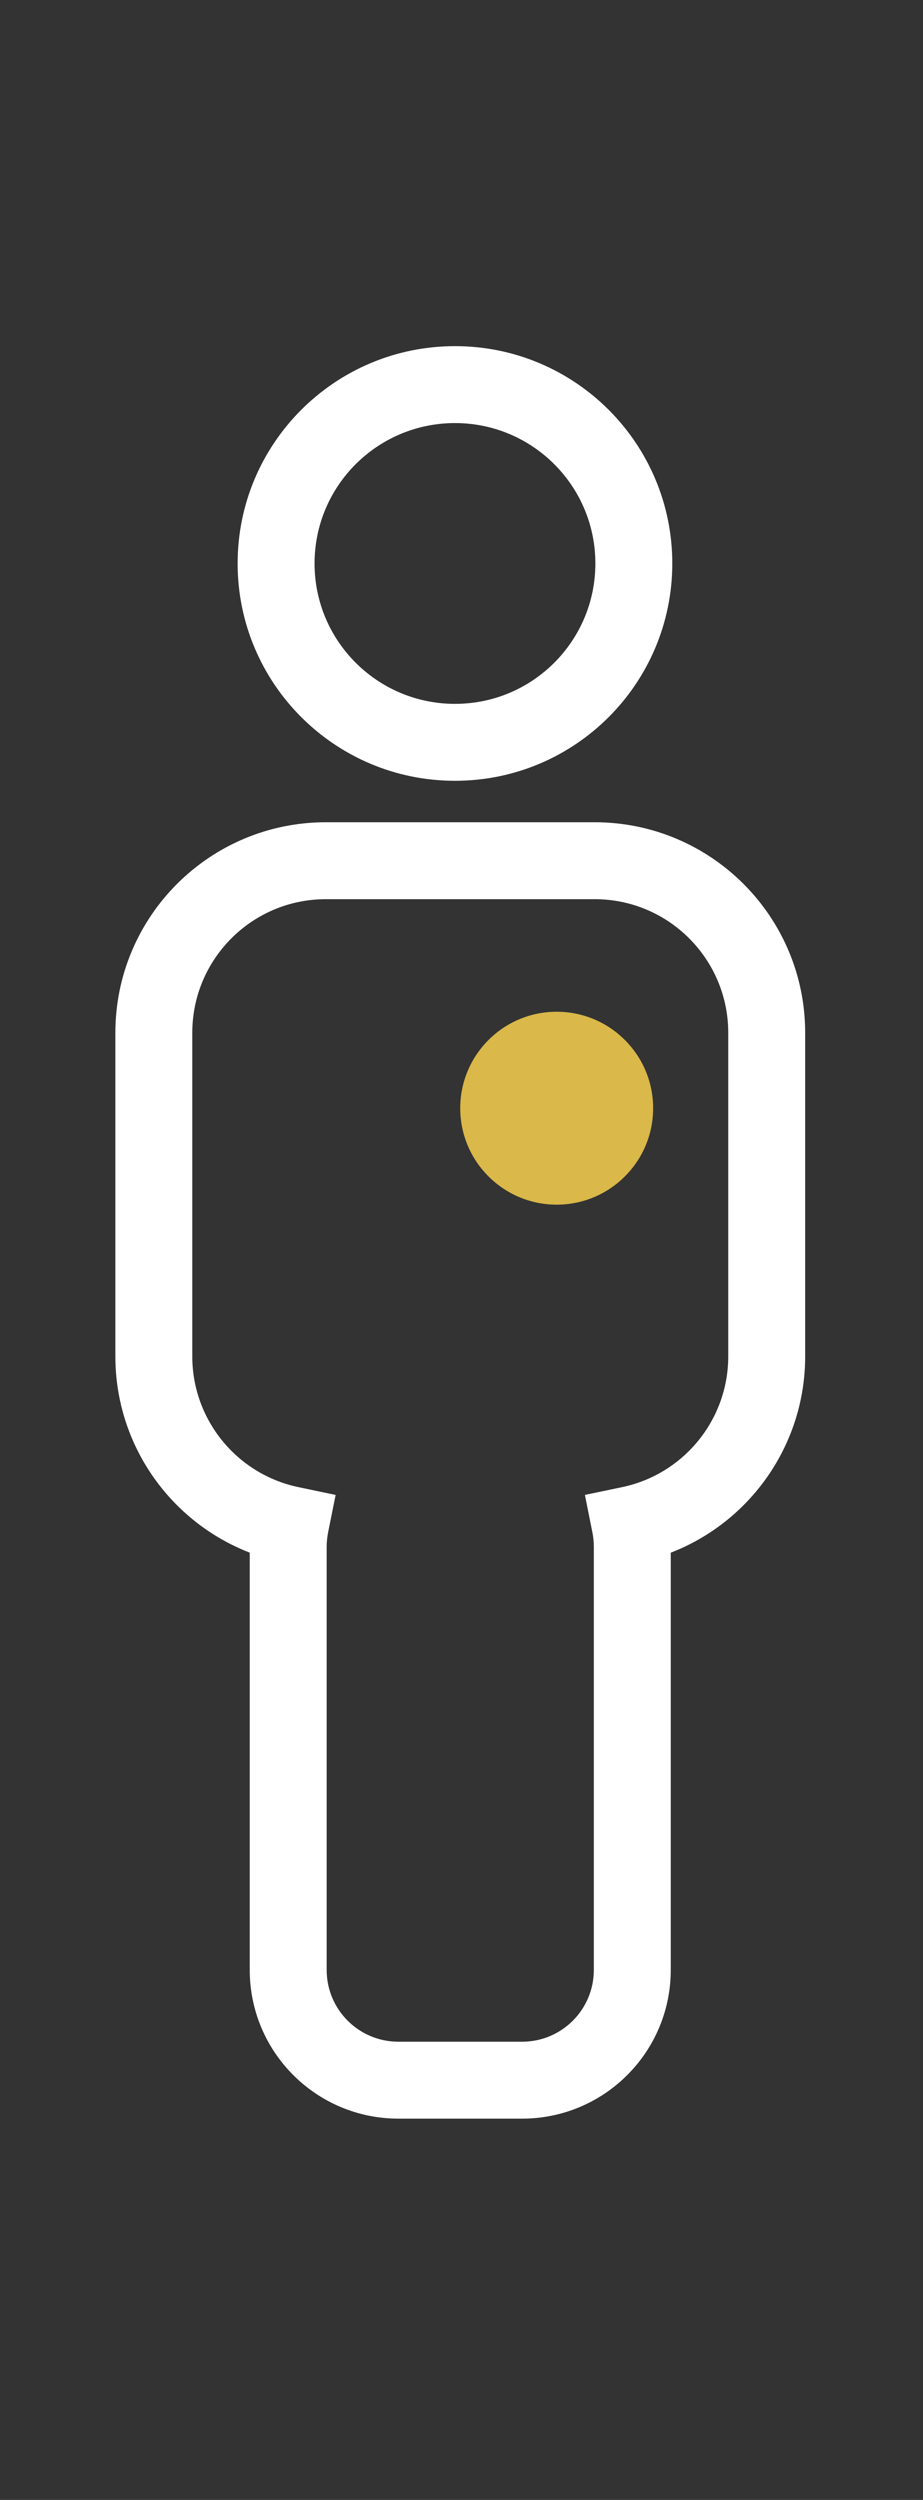
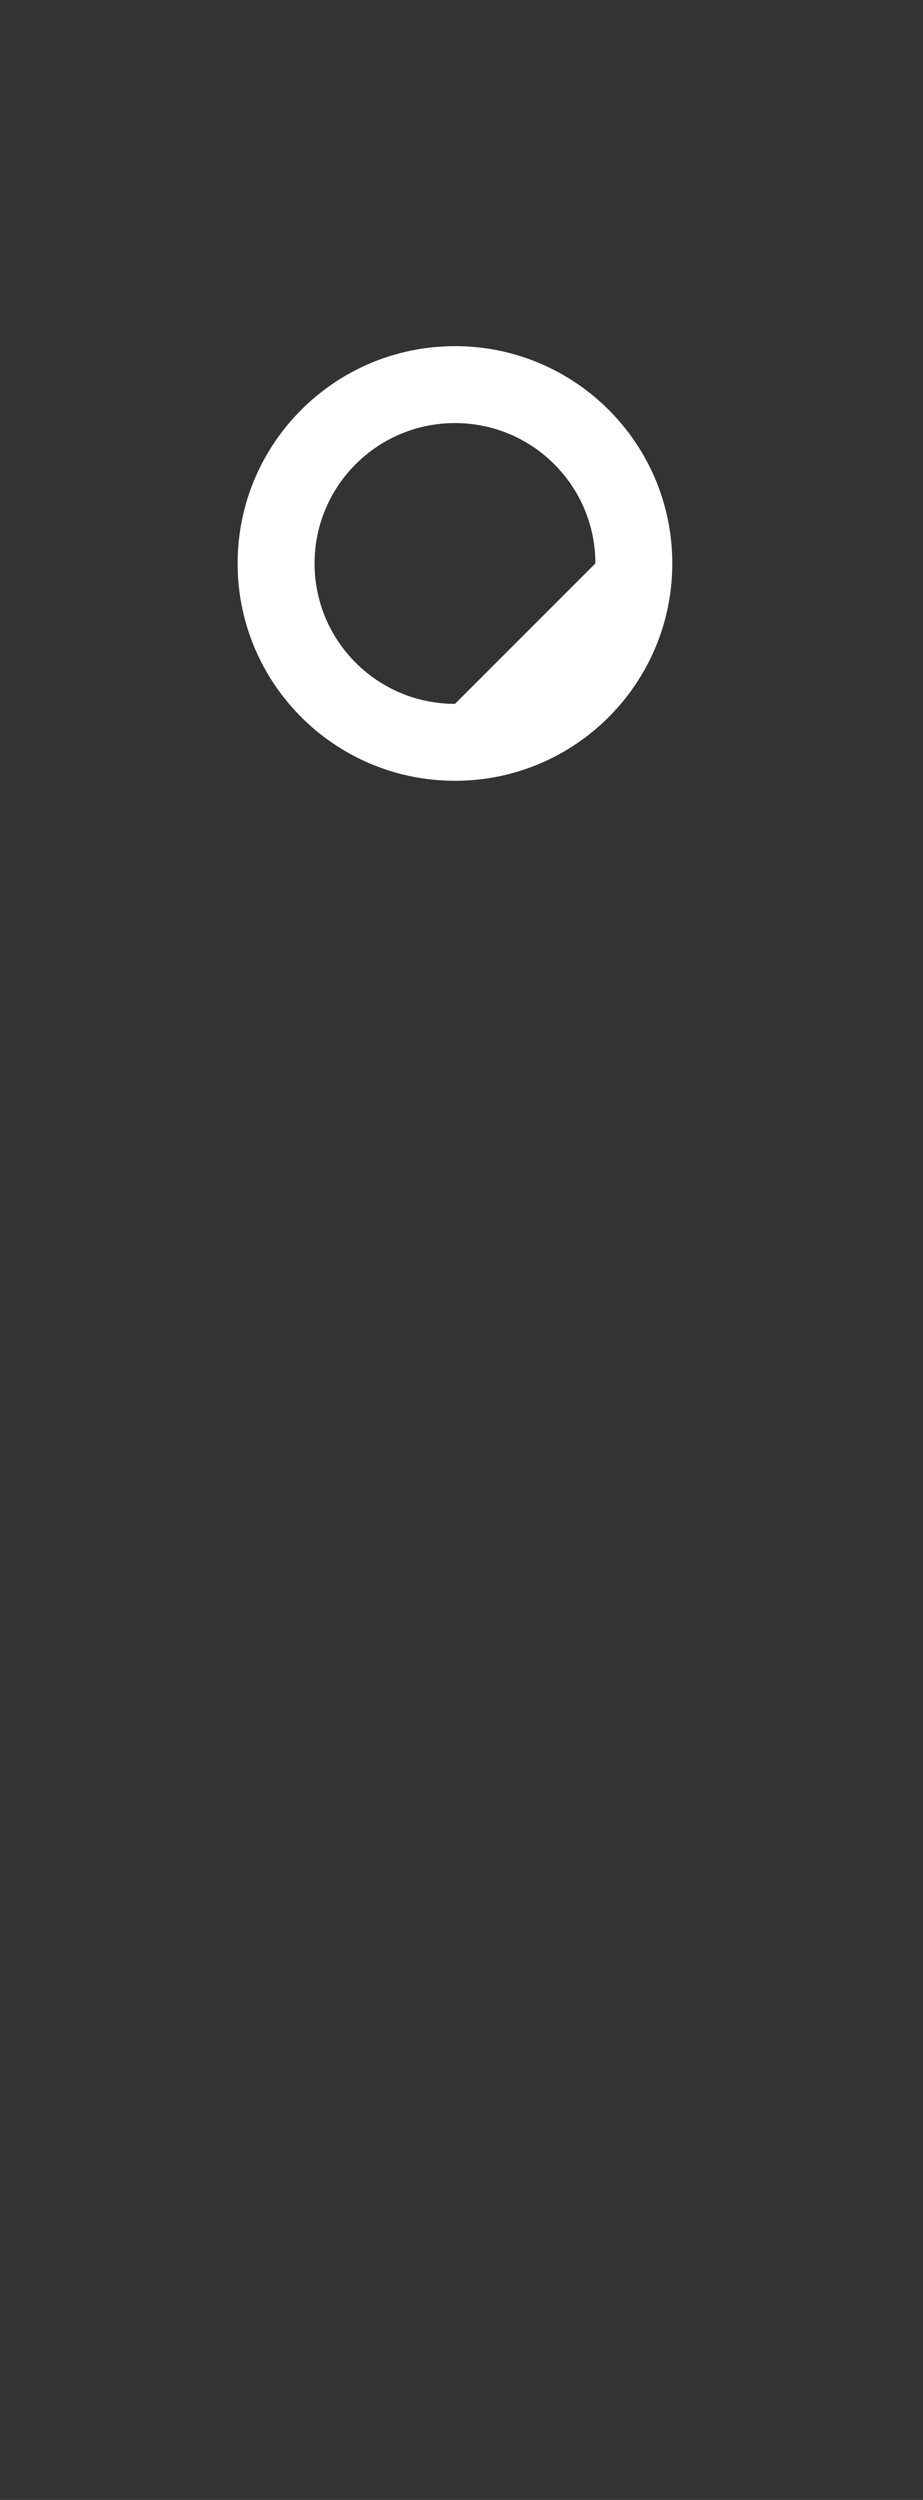
<svg xmlns="http://www.w3.org/2000/svg" width="24px" height="65px" viewBox="0 0 24 65" version="1.1">
  <rect x="0" y="0" width="24" height="65" fill="#333333" stroke="none" />
  <title>icon / peopleok copy</title>
  <desc>Created with Sketch.</desc>
  <defs />
  <g id="icon-/-peopleok-copy" stroke="none" stroke-width="1" fill="none" fill-rule="evenodd">
    <g id="Group-2" transform="translate(3, 9)">
      <g id="Group">
-         <path d="M12.481,5.65 C12.481,3.635 10.847,2 8.831,2 C6.814,2 5.179,3.634 5.179,5.65 C5.179,7.667 6.814,9.301 8.831,9.301 C10.847,9.301 12.481,7.667 12.481,5.65 Z M14.481,5.65 C14.481,8.771 11.952,11.301 8.831,11.301 C5.709,11.301 3.179,8.772 3.179,5.65 C3.179,2.53 5.709,0 8.831,0 C11.952,0 14.481,2.53 14.481,5.65 Z" id="Stroke-1" fill="#FFFFFF" fill-rule="nonzero" />
-         <path d="M-0,26.268 L-0,17.853 C-0,14.83 2.451,12.379 5.474,12.379 L12.462,12.379 C15.485,12.379 17.936,14.83 17.936,17.853 L17.936,26.268 C17.936,28.566 16.508,30.571 14.441,31.371 L14.441,42.22 C14.441,44.356 12.71,46.086 10.575,46.086 L7.36,46.086 C5.225,46.086 3.494,44.356 3.494,42.22 L3.494,31.37 C1.427,30.57 -0,28.566 -0,26.268 Z M12.462,14.379 L5.474,14.379 C3.555,14.379 2,15.935 2,17.853 L2,26.268 C2,27.918 3.162,29.331 4.757,29.666 L5.727,29.869 L5.532,30.84 C5.507,30.968 5.494,31.094 5.494,31.217 L5.494,42.22 C5.494,43.251 6.329,44.086 7.36,44.086 L10.575,44.086 C11.606,44.086 12.441,43.251 12.441,42.22 L12.441,31.217 C12.441,31.091 12.428,30.965 12.403,30.84 L12.209,29.869 L13.179,29.666 C14.774,29.331 15.936,27.918 15.936,26.268 L15.936,17.853 C15.936,15.935 14.381,14.379 12.462,14.379 Z" id="Stroke-3" fill="#FFFFFF" fill-rule="nonzero" />
-         <path d="M13.983,19.814 C13.983,21.199 12.86,22.322 11.475,22.322 C10.09,22.322 8.967,21.199 8.967,19.814 C8.967,18.429 10.09,17.306 11.475,17.306 C12.86,17.306 13.983,18.429 13.983,19.814" id="Fill-5" fill="#DAB849" />
+         <path d="M12.481,5.65 C12.481,3.635 10.847,2 8.831,2 C6.814,2 5.179,3.634 5.179,5.65 C5.179,7.667 6.814,9.301 8.831,9.301 Z M14.481,5.65 C14.481,8.771 11.952,11.301 8.831,11.301 C5.709,11.301 3.179,8.772 3.179,5.65 C3.179,2.53 5.709,0 8.831,0 C11.952,0 14.481,2.53 14.481,5.65 Z" id="Stroke-1" fill="#FFFFFF" fill-rule="nonzero" />
      </g>
    </g>
  </g>
</svg>